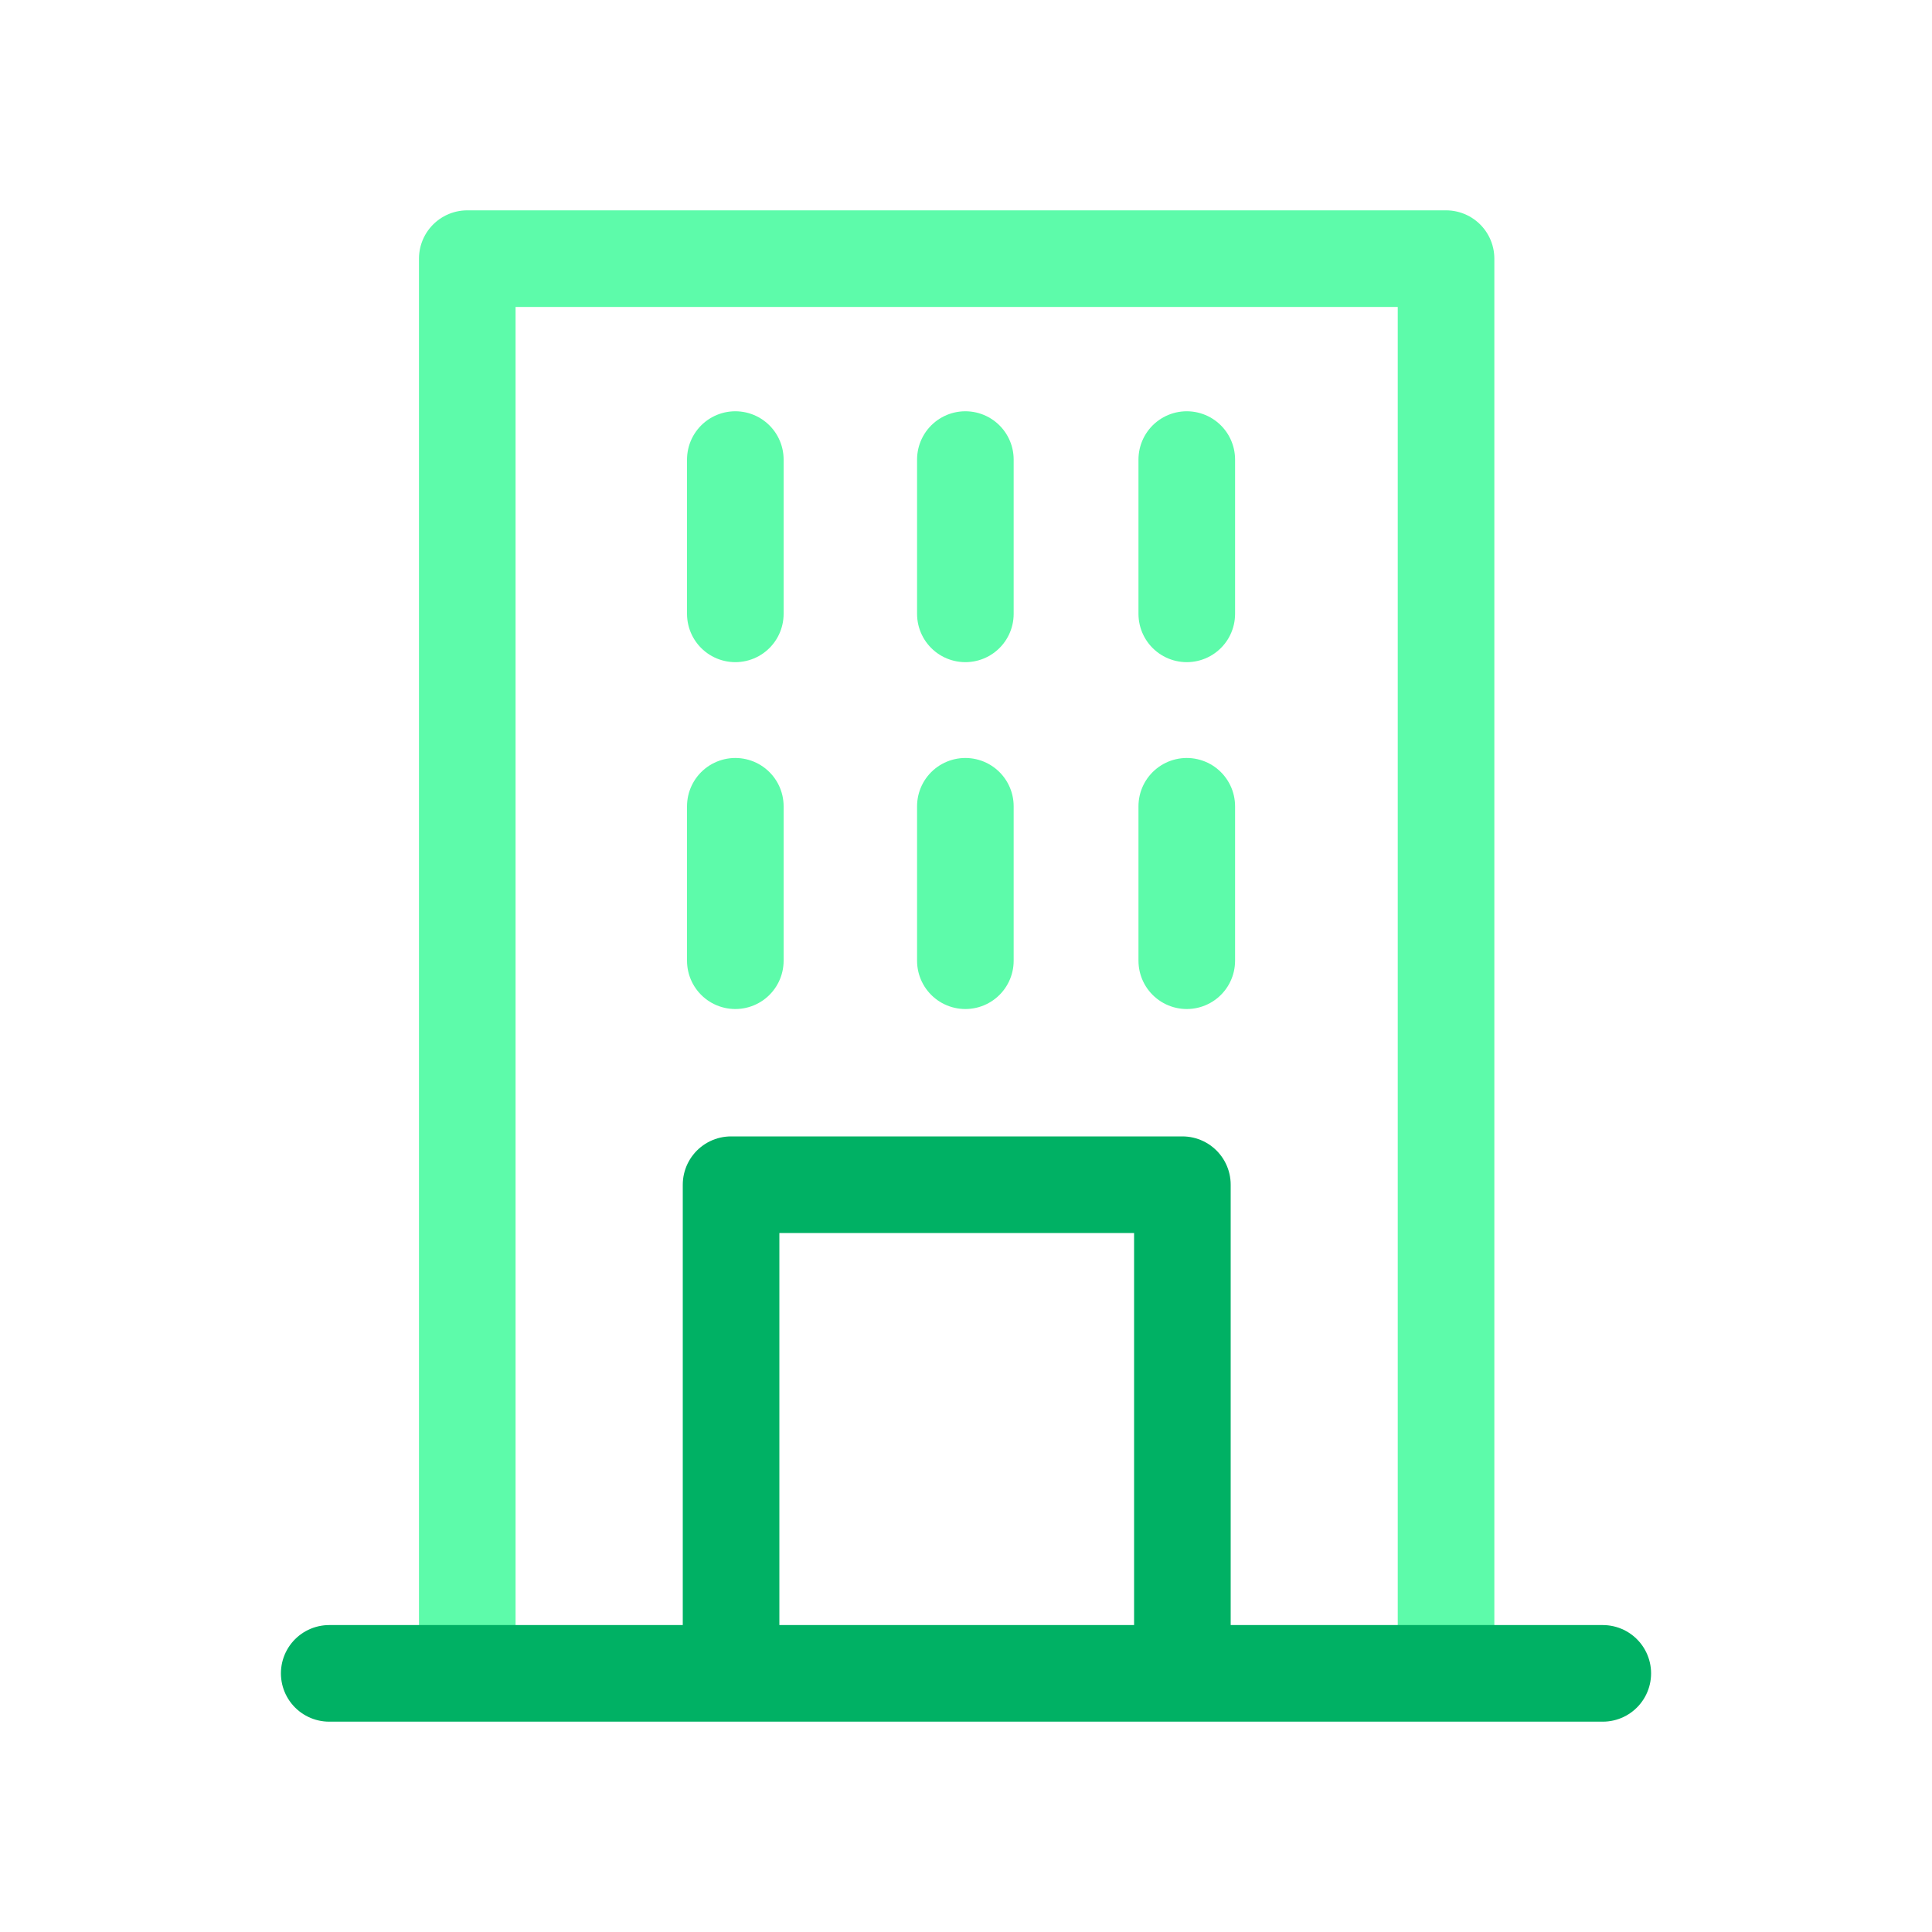
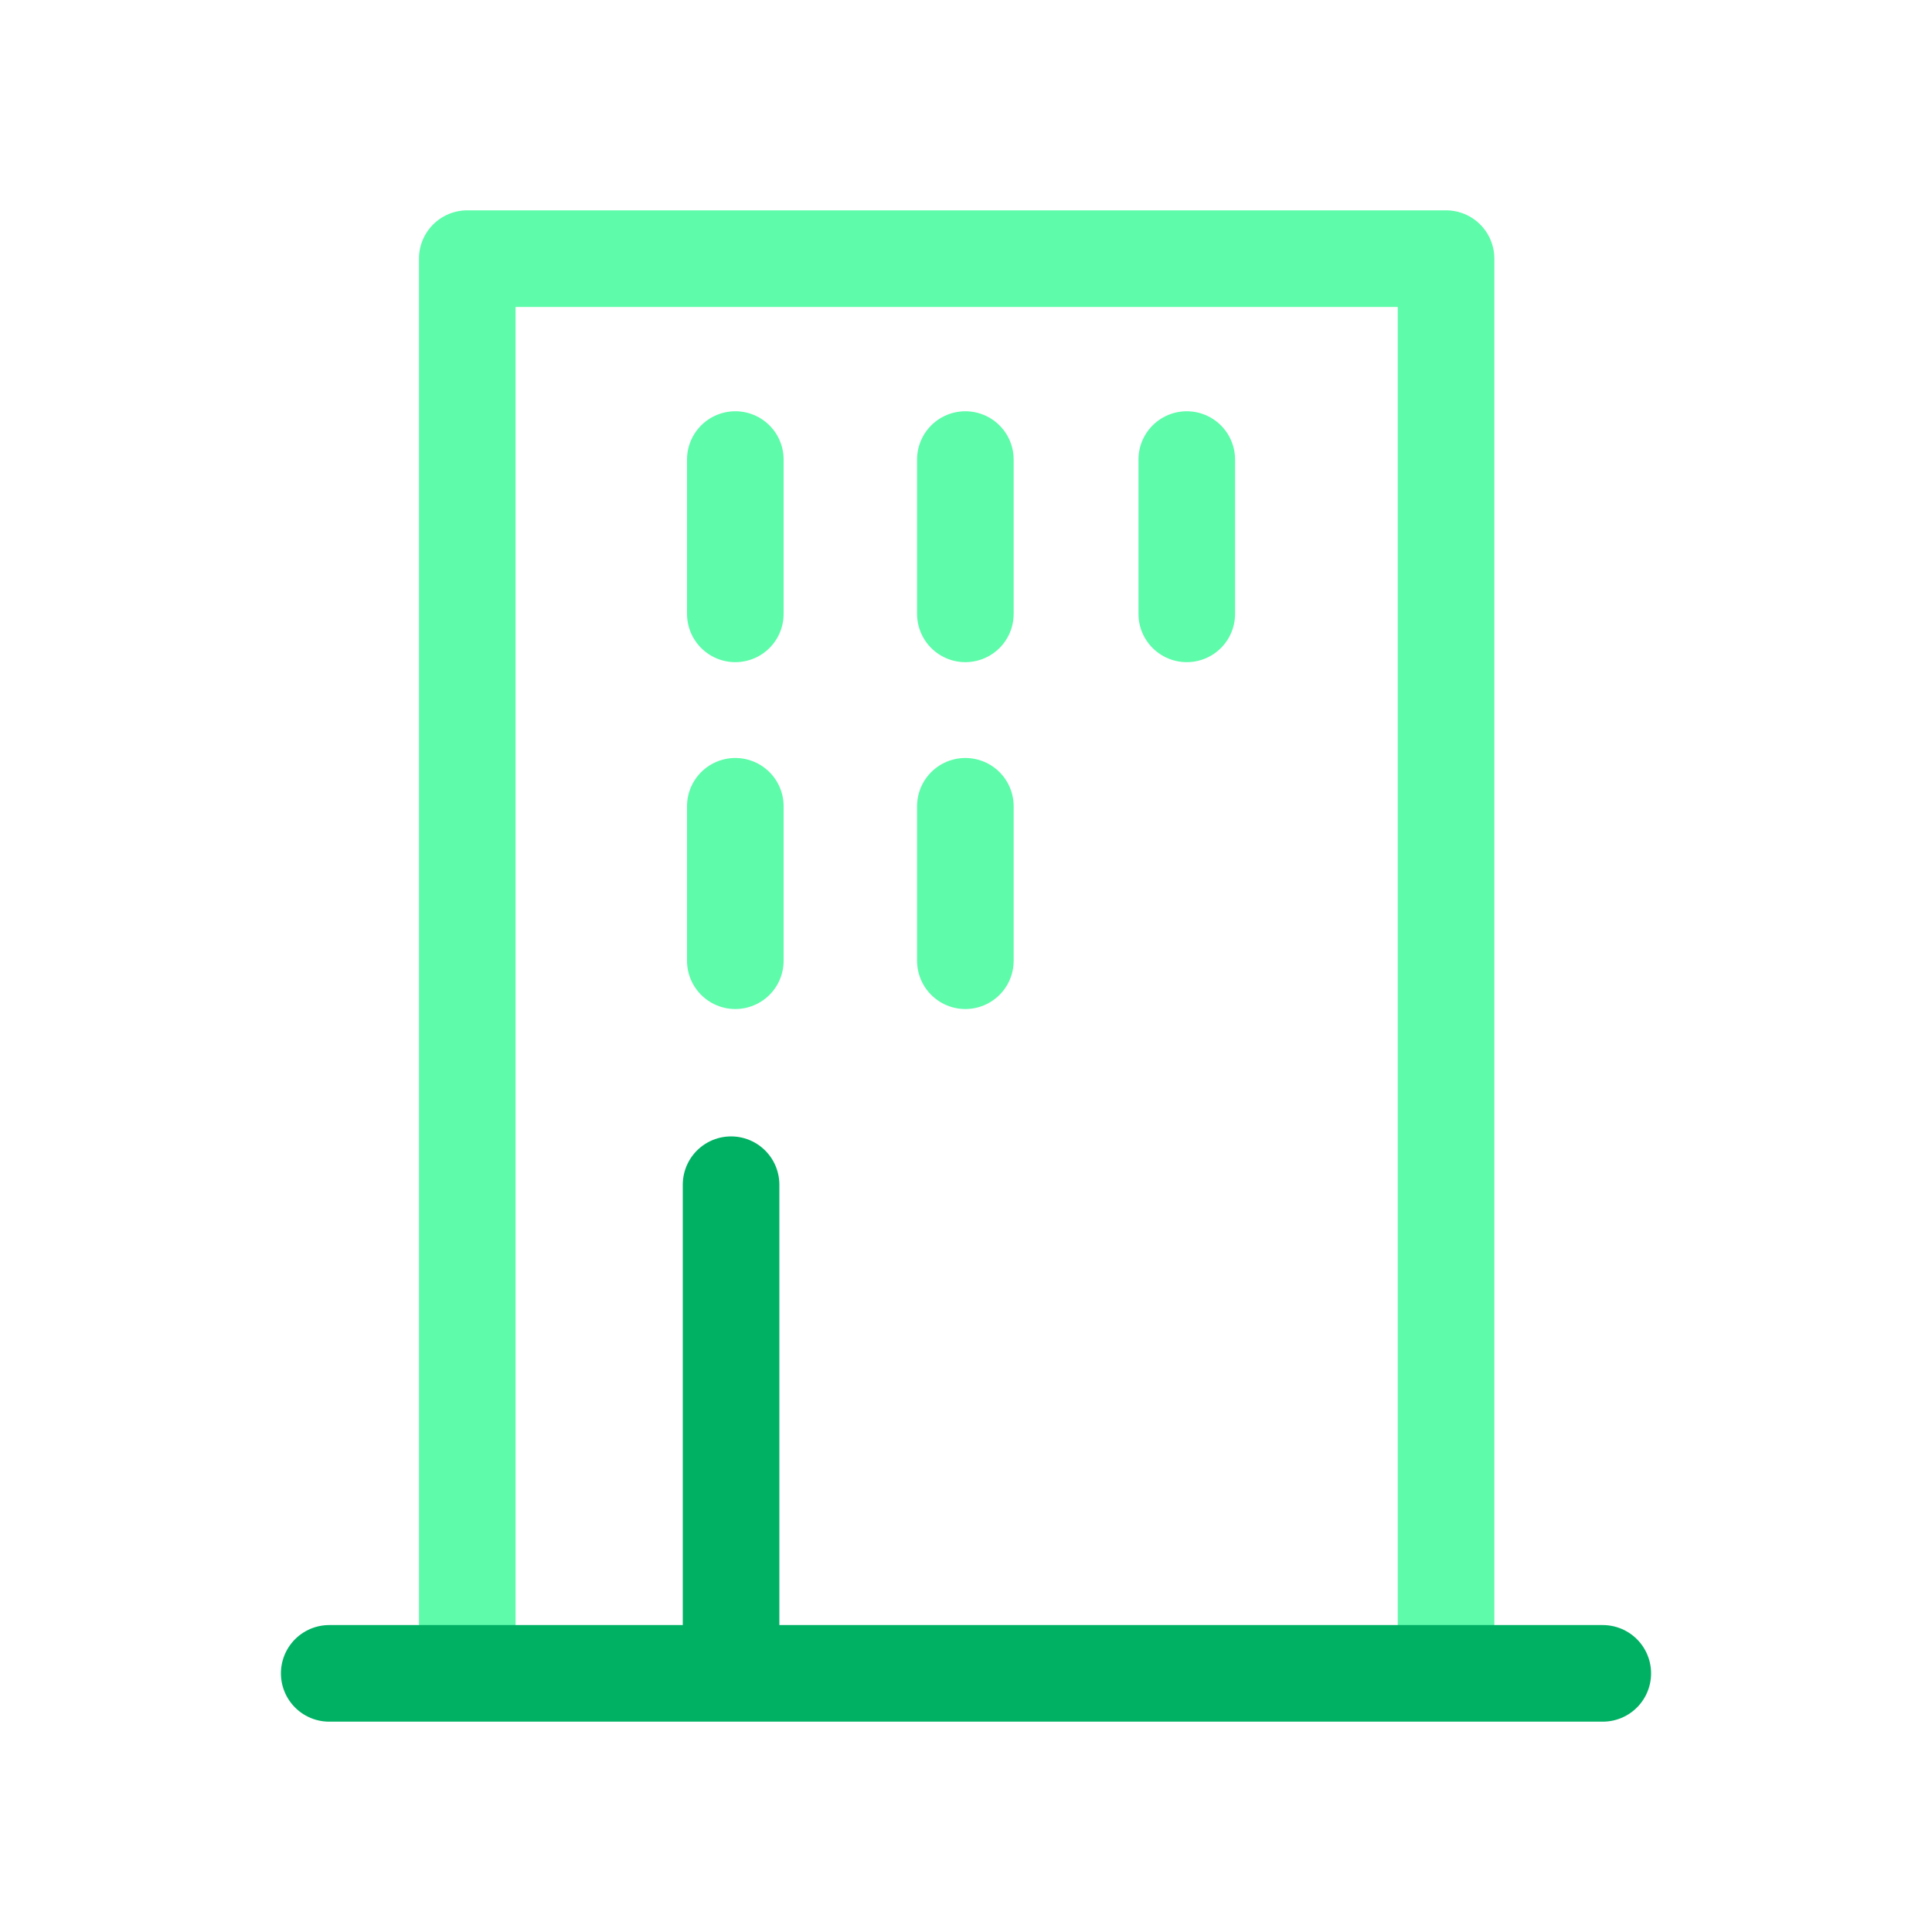
<svg xmlns="http://www.w3.org/2000/svg" width="100" height="100" viewBox="0 0 100 100" fill="none">
-   <path d="M37.84 84.32V61.32H61.2V84.733" stroke="#00B164" stroke-width="5" stroke-linecap="round" stroke-linejoin="round" />
+   <path d="M37.84 84.32V61.32V84.733" stroke="#00B164" stroke-width="5" stroke-linecap="round" stroke-linejoin="round" />
  <path d="M74.847 84.347V13.387H24.186V84.847" stroke="#5DFBAA" stroke-width="5" stroke-linecap="round" stroke-linejoin="round" />
  <path d="M38.06 41.733V49.727" stroke="#5DFBAA" stroke-width="5" stroke-linecap="round" stroke-linejoin="round" />
-   <path d="M61.427 41.733V49.727" stroke="#5DFBAA" stroke-width="5" stroke-linecap="round" stroke-linejoin="round" />
  <path d="M38.06 23.787V31.773" stroke="#5DFBAA" stroke-width="5" stroke-linecap="round" stroke-linejoin="round" />
  <path d="M61.427 23.787V31.773" stroke="#5DFBAA" stroke-width="5" stroke-linecap="round" stroke-linejoin="round" />
  <path d="M49.967 41.733V49.727" stroke="#5DFBAA" stroke-width="5" stroke-linecap="round" stroke-linejoin="round" />
  <path d="M49.967 23.787V31.773" stroke="#5DFBAA" stroke-width="5" stroke-linecap="round" stroke-linejoin="round" />
  <path d="M17.04 86.613H82.96" stroke="#00B164" stroke-width="5" stroke-linecap="round" stroke-linejoin="round" />
</svg>